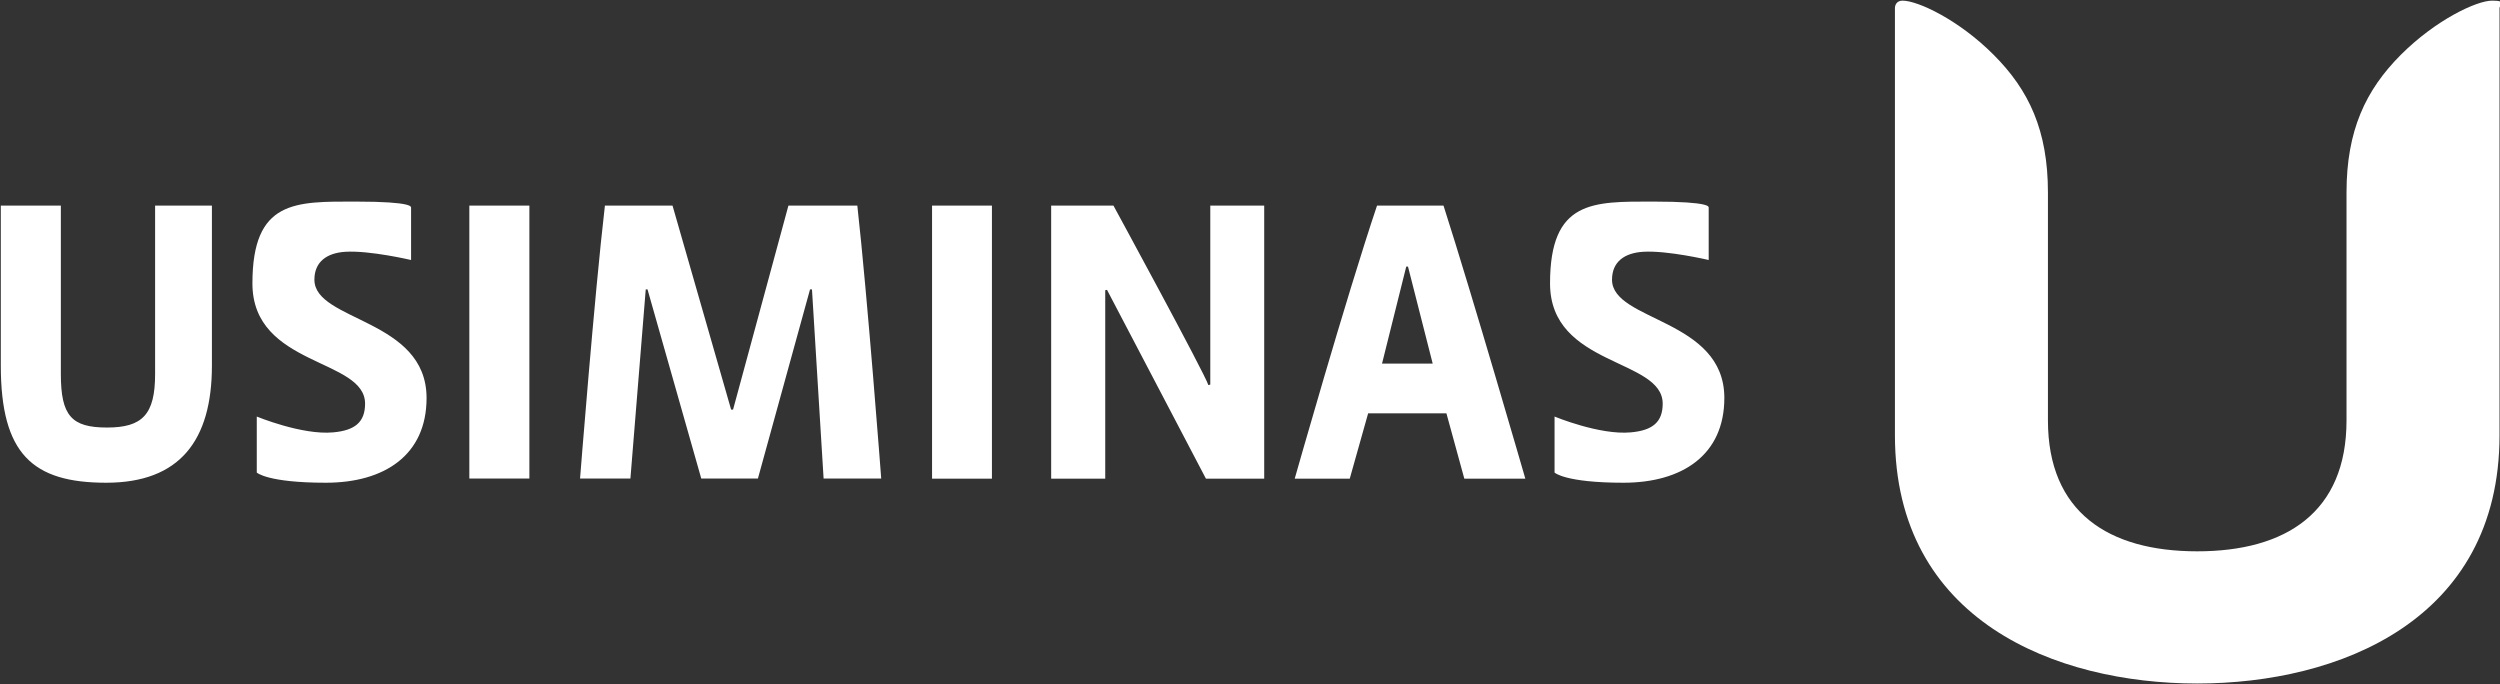
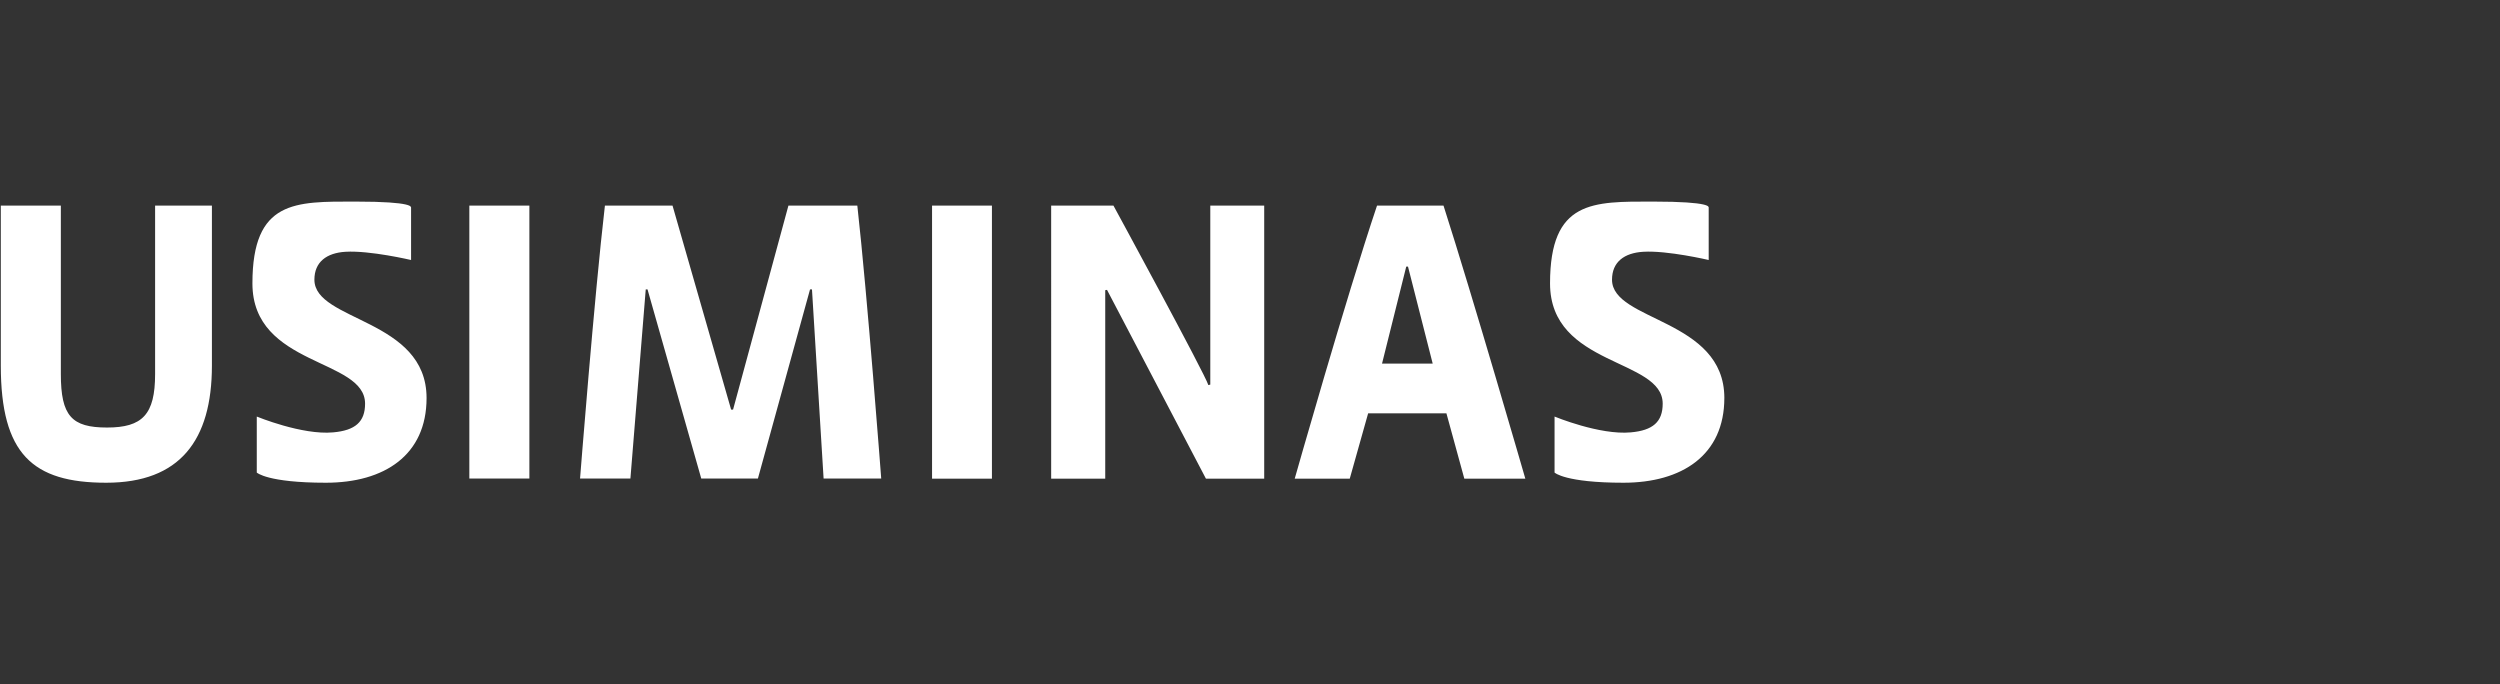
<svg xmlns="http://www.w3.org/2000/svg" id="Layer_1" version="1.1" viewBox="0 0 1549 424">
  <rect x="0" y="0" width="1549" height="424" fill="#333333" stroke="none" />
  <defs>
    <style>
      .st0 {
        fill-rule: evenodd;
      }

      .st0, .st1 {
        fill: #fff;
      }
    </style>
  </defs>
  <g id="layer1">
-     <path id="path4019" class="st1" d="M1548.7,5v264.7c0,114.8-99.7,153.8-187.3,153.8s-187.3-39-187.3-153.8V5c0-2,1.2-4.6,4.7-4.6,9.5,0,34.9,11.9,56.5,33.6,21.8,21.8,33.6,46.8,33.6,85.3v141.2c0,56.8,37.4,81.1,92.5,81.1s92.5-24.3,92.5-81.1V119.3c0-38.5,11.9-63.5,33.6-85.3,21.7-21.7,47-33.6,56.6-33.6s4.6,2.6,4.6,4.6h0Z" />
    <path id="path4023" class="st0" d="M1068.4,246.6c0,35.4-26.2,52.5-62.5,52.5s-42.7-6.3-42.7-6.3v-34.7s28,11.6,47.2,9.8c13.7-1.2,19.8-6.5,19.8-17.8,0-28.2-69.8-22.8-69.8-74.5s26.6-50.7,63.7-50.7,34.3,3.5,34.6,3.6v32.6s-25.5-6-40.5-5.1c-11.8.7-19.4,6.3-19.4,17.3,0,25.9,69.6,24.1,69.6,73.3ZM264.3,246.6c0,35.4-26.1,52.5-62.4,52.5s-42.8-6.3-42.8-6.3v-34.7s28.1,11.6,47.3,9.8c13.7-1.2,19.8-6.5,19.8-17.8,0-28.2-69.8-22.8-69.8-74.5s26.6-50.7,63.7-50.7,34.2,3.5,34.6,3.6v32.6s-25.5-6-40.6-5.1c-11.7.7-19.3,6.3-19.3,17.3,0,25.9,69.5,24.1,69.5,73.3ZM894.4,127.4c18.1,56.4,50.7,169.2,50.7,169.2h-37.8l-11.1-40.5h-48.5l-11.4,40.5h-34.1s31.7-111.8,51-169.2h41.2ZM887.7,225.3l-15.3-60.1h-1.1l-15,60.1h31.4ZM749.9,127.4h33.4v169.2h-36.1l-61.3-117-1.1.2v116.8h-33.5V127.4h38.6s56.8,104.4,58.8,111.2l1.2-.3v-110.9h0ZM577.5,127.4h37.1v169.2h-37.1V127.4ZM531.2,127.4c6.3,56.4,14.8,169.1,14.8,169.1h-35.7l-7.2-117.2h-1.2l-32.3,117.2h-35.1l-33.3-117.2h-1.1l-9.5,117.2h-31.2s8.8-112.4,15.4-169.1h41.9l36.3,126.4h1.2l34.3-126.4h42.7ZM290.8,127.4h37.2v169.1h-37.2V127.4ZM96.1,127.4h35.2v99.1c0,46.4-19.9,72.6-65.5,72.6S.5,281.3.5,226.5v-99.1h37.2v104.4c0,25.9,6.7,33.1,28.6,33.1s29.8-8,29.8-33.1v-104.4Z" />
  </g>
</svg>